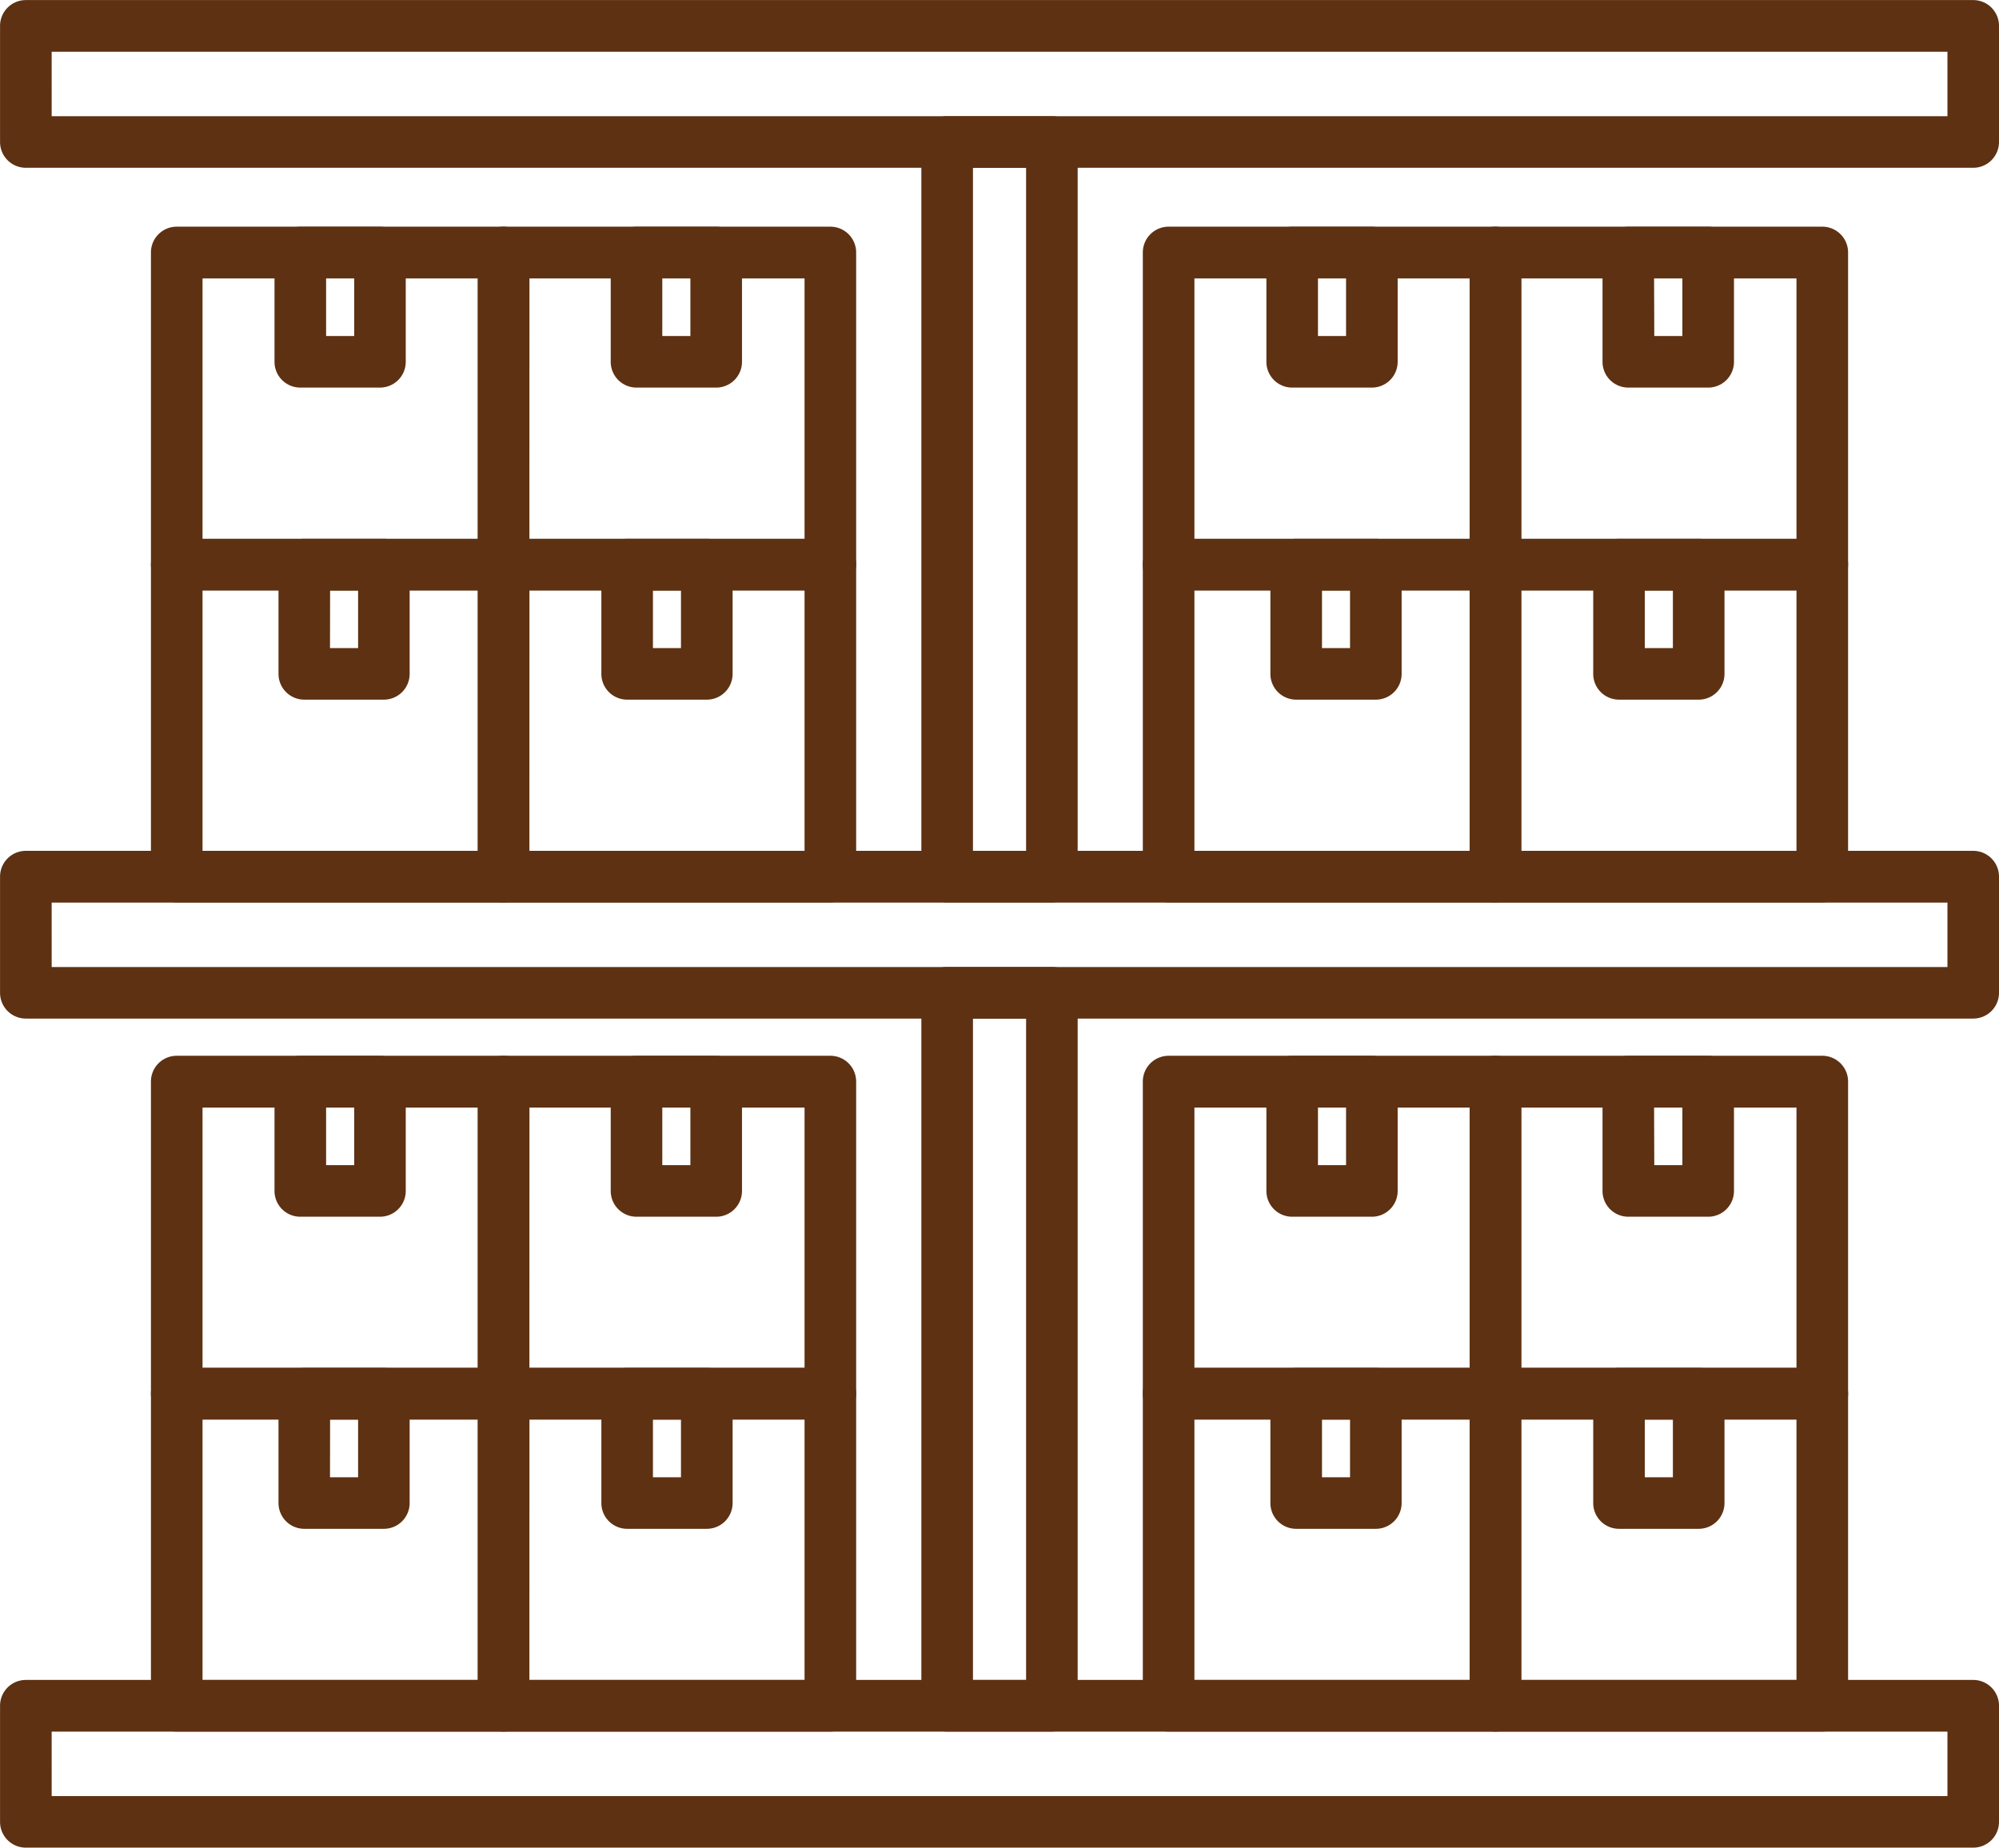
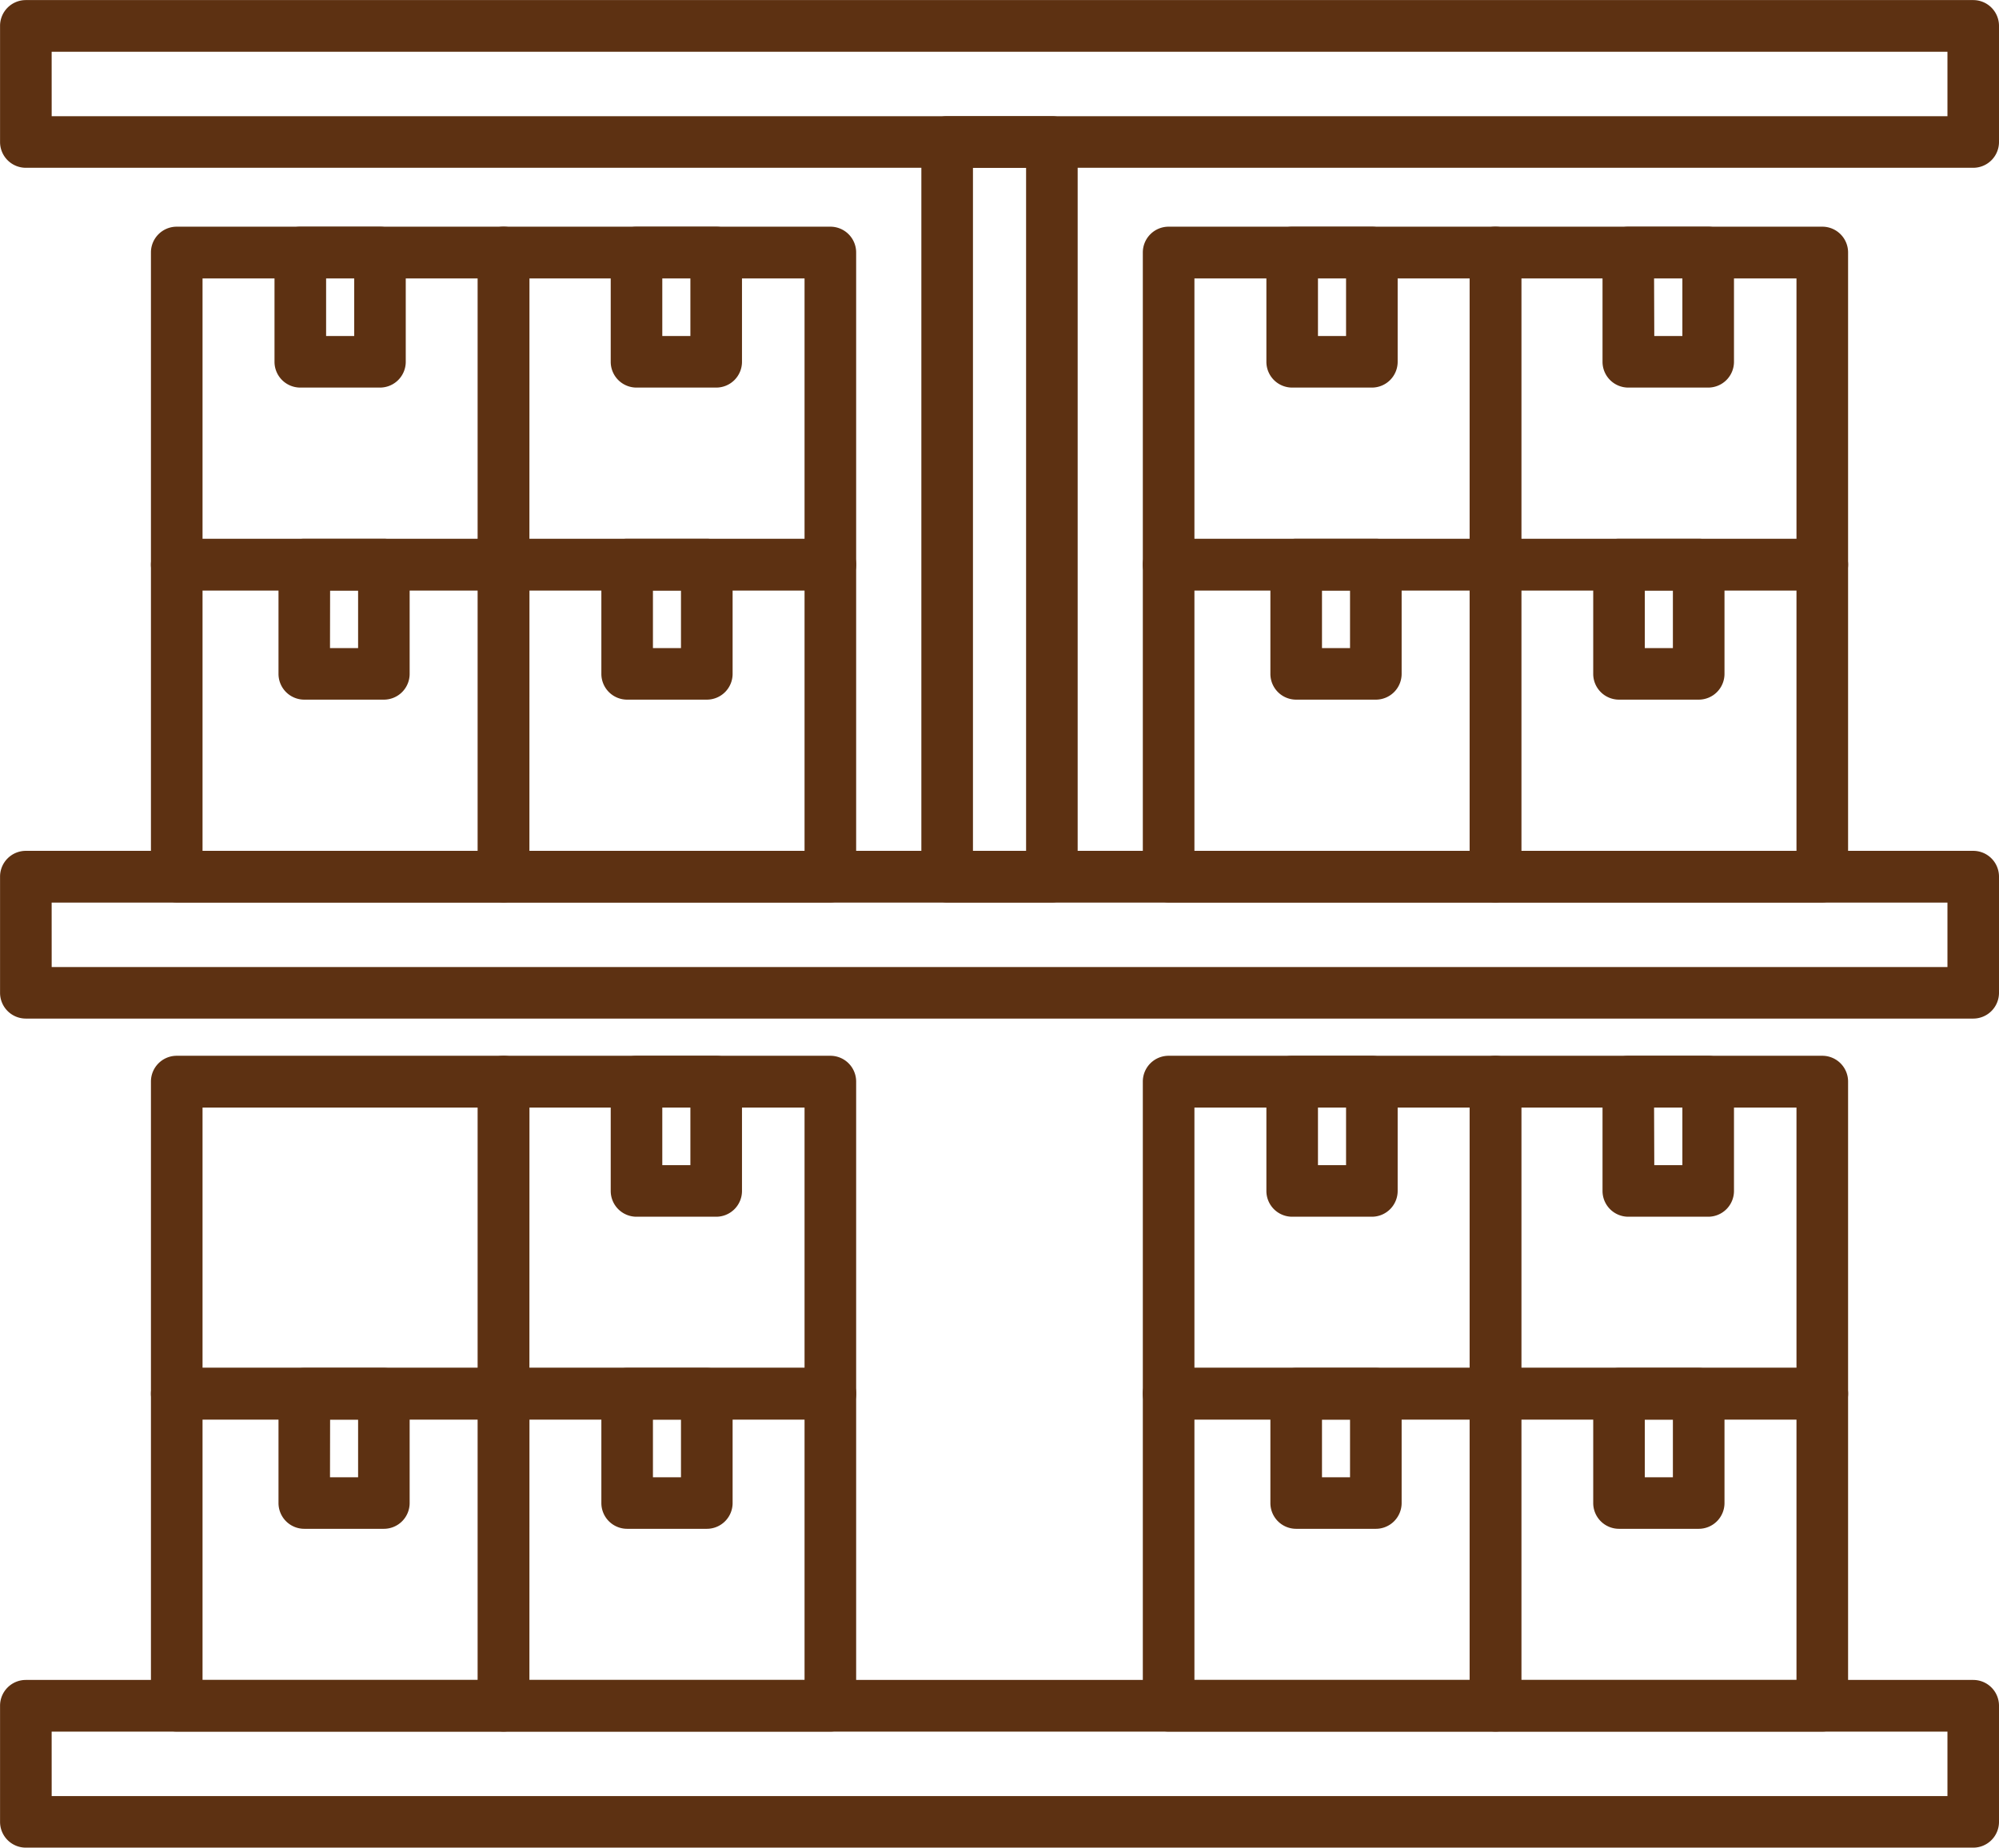
<svg xmlns="http://www.w3.org/2000/svg" width="77.555" height="71.679" viewBox="0 0 77.555 71.679">
  <g id="Group_205" data-name="Group 205" transform="translate(-16.145 -237.637)">
    <path id="Path_137" data-name="Path 137" d="M92.7,263.288H17.147a1,1,0,0,1-1-1v-4.507a1,1,0,0,1,1-1H92.7a1,1,0,0,1,1,1v4.507A1,1,0,0,1,92.7,263.288Zm-74.55-2H91.7v-2.5H18.149Z" transform="translate(0 13.864)" fill="#5d3112" />
    <path id="Path_138" data-name="Path 138" d="M92.7,244.146H17.147a1,1,0,0,1-1-1v-4.506a1,1,0,0,1,1-1H92.7a1,1,0,0,1,1,1v4.506A1,1,0,0,1,92.7,244.146Zm-74.55-2H91.7v-2.5H18.149Z" transform="translate(0 0)" fill="#5d3112" />
    <path id="Path_139" data-name="Path 139" d="M92.7,281.94H17.147a1,1,0,0,1-1-1v-4.506a1,1,0,0,1,1-1H92.7a1,1,0,0,1,1,1v4.506A1,1,0,0,1,92.7,281.94Zm-74.55-2H91.7v-2.5H18.149Z" transform="translate(0 27.375)" fill="#5d3112" />
    <path id="Path_140" data-name="Path 140" d="M41.94,270.752H37.876a1,1,0,0,1-1-1v-28.5a1,1,0,0,1,1-1H41.94a1,1,0,0,1,1,1v28.5A1,1,0,0,1,41.94,270.752Zm-3.062-2h2.061V242.254H38.878Z" transform="translate(15.015 1.893)" fill="#5d3112" />
-     <path id="Path_141" data-name="Path 141" d="M41.94,289.053H37.876a1,1,0,0,1-1-1V260.393a1,1,0,0,1,1-1H41.94a1,1,0,0,1,1,1v27.658A1,1,0,0,1,41.94,289.053Zm-3.062-2h2.061V261.395H38.878Z" transform="translate(15.015 15.757)" fill="#5d3112" />
    <path id="Path_142" data-name="Path 142" d="M33.223,263.865H20.542a1,1,0,0,1-1-1v-12.1a1,1,0,0,1,1-1H33.223a1,1,0,0,1,1,1v12.1A1,1,0,0,1,33.223,263.865Zm-11.679-2H32.221v-10.1H21.544Z" transform="translate(2.459 8.779)" fill="#5d3112" />
    <path id="Path_143" data-name="Path 143" d="M40.575,263.865H27.9a1,1,0,0,1-1-1v-12.1a1,1,0,0,1,1-1H40.575a1,1,0,0,1,1,1v12.1A1,1,0,0,1,40.575,263.865Zm-11.677-2H39.573v-10.1H28.9Z" transform="translate(7.786 8.779)" fill="#5d3112" />
    <path id="Path_144" data-name="Path 144" d="M33.223,256.846H20.542a1,1,0,0,1-1-1V243.738a1,1,0,0,1,1-1H33.223a1,1,0,0,1,1,1v12.107A1,1,0,0,1,33.223,256.846Zm-11.679-2H32.221v-10.1H21.544Z" transform="translate(2.459 3.693)" fill="#5d3112" />
    <path id="Path_145" data-name="Path 145" d="M40.575,256.846H27.9a1,1,0,0,1-1-1V243.738a1,1,0,0,1,1-1H40.575a1,1,0,0,1,1,1v12.107A1,1,0,0,1,40.575,256.846Zm-11.677-2H39.573v-10.1H28.9Z" transform="translate(7.786 3.693)" fill="#5d3112" />
    <path id="Path_146" data-name="Path 146" d="M26.5,256H23.412a1,1,0,0,1-1-1v-4.24a1,1,0,0,1,1-1H26.5a1,1,0,0,1,1,1V255A1,1,0,0,1,26.5,256Zm-2.09-2H25.5v-2.236H24.414Z" transform="translate(4.538 8.779)" fill="#5d3112" />
    <path id="Path_147" data-name="Path 147" d="M33.768,256H30.677a1,1,0,0,1-1-1v-4.24a1,1,0,0,1,1-1h3.092a1,1,0,0,1,1,1V255A1,1,0,0,1,33.768,256Zm-2.09-2h1.088v-2.236H31.678Z" transform="translate(9.799 8.779)" fill="#5d3112" />
    <path id="Path_148" data-name="Path 148" d="M26.414,248.98H23.322a1,1,0,0,1-1-1v-4.24a1,1,0,0,1,1-1h3.092a1,1,0,0,1,1,1v4.24A1,1,0,0,1,26.414,248.98Zm-2.09-2h1.09V244.74h-1.09Z" transform="translate(4.473 3.693)" fill="#5d3112" />
    <path id="Path_149" data-name="Path 149" d="M33.98,248.98H30.887a1,1,0,0,1-1-1v-4.24a1,1,0,0,1,1-1H33.98a1,1,0,0,1,1,1v4.24A1,1,0,0,1,33.98,248.98Zm-2.092-2h1.09V244.74h-1.09Z" transform="translate(9.952 3.693)" fill="#5d3112" />
    <path id="Path_150" data-name="Path 150" d="M55.54,263.865H42.859a1,1,0,0,1-1-1v-12.1a1,1,0,0,1,1-1H55.54a1,1,0,0,1,1,1v12.1A1,1,0,0,1,55.54,263.865Zm-11.679-2H54.538v-10.1H43.861Z" transform="translate(18.624 8.779)" fill="#5d3112" />
    <path id="Path_151" data-name="Path 151" d="M62.894,263.865H50.213a1,1,0,0,1-1-1v-12.1a1,1,0,0,1,1-1H62.894a1,1,0,0,1,1,1v12.1A1,1,0,0,1,62.894,263.865Zm-11.679-2H61.892v-10.1H51.215Z" transform="translate(23.951 8.779)" fill="#5d3112" />
    <path id="Path_152" data-name="Path 152" d="M55.54,256.846H42.859a1,1,0,0,1-1-1V243.738a1,1,0,0,1,1-1H55.54a1,1,0,0,1,1,1v12.107A1,1,0,0,1,55.54,256.846Zm-11.679-2H54.538v-10.1H43.861Z" transform="translate(18.624 3.693)" fill="#5d3112" />
    <path id="Path_153" data-name="Path 153" d="M62.894,256.846H50.213a1,1,0,0,1-1-1V243.738a1,1,0,0,1,1-1H62.894a1,1,0,0,1,1,1v12.107A1,1,0,0,1,62.894,256.846Zm-11.679-2H61.892v-10.1H51.215Z" transform="translate(23.951 3.693)" fill="#5d3112" />
    <path id="Path_154" data-name="Path 154" d="M48.821,256H45.729a1,1,0,0,1-1-1v-4.24a1,1,0,0,1,1-1h3.092a1,1,0,0,1,1,1V255A1,1,0,0,1,48.821,256Zm-2.09-2h1.088v-2.236H46.731Z" transform="translate(20.703 8.779)" fill="#5d3112" />
    <path id="Path_155" data-name="Path 155" d="M56.086,256H52.993a1,1,0,0,1-1-1v-4.24a1,1,0,0,1,1-1h3.093a1,1,0,0,1,1,1V255A1,1,0,0,1,56.086,256Zm-2.092-2h1.09v-2.236h-1.09Z" transform="translate(25.964 8.779)" fill="#5d3112" />
    <path id="Path_156" data-name="Path 156" d="M48.732,248.98H45.639a1,1,0,0,1-1-1v-4.24a1,1,0,0,1,1-1h3.093a1,1,0,0,1,1,1v4.24A1,1,0,0,1,48.732,248.98Zm-2.092-2h1.09V244.74h-1.09Z" transform="translate(20.638 3.693)" fill="#5d3112" />
    <path id="Path_157" data-name="Path 157" d="M56.3,248.98H53.2a1,1,0,0,1-1-1v-4.24a1,1,0,0,1,1-1H56.3a1,1,0,0,1,1,1v4.24A1,1,0,0,1,56.3,248.98Zm-2.092-2h1.09V244.74H54.2Z" transform="translate(26.118 3.693)" fill="#5d3112" />
    <path id="Path_158" data-name="Path 158" d="M33.223,282.52H20.542a1,1,0,0,1-1-1V269.412a1,1,0,0,1,1-1H33.223a1,1,0,0,1,1,1v12.107A1,1,0,0,1,33.223,282.52Zm-11.679-2H32.221v-10.1H21.544Z" transform="translate(2.459 22.29)" fill="#5d3112" />
    <path id="Path_159" data-name="Path 159" d="M40.575,282.52H27.9a1,1,0,0,1-1-1V269.412a1,1,0,0,1,1-1H40.575a1,1,0,0,1,1,1v12.107A1,1,0,0,1,40.575,282.52Zm-11.677-2H39.573v-10.1H28.9Z" transform="translate(7.786 22.29)" fill="#5d3112" />
    <path id="Path_160" data-name="Path 160" d="M33.223,275.5H20.542a1,1,0,0,1-1-1V262.391a1,1,0,0,1,1-1H33.223a1,1,0,0,1,1,1V274.5A1,1,0,0,1,33.223,275.5Zm-11.679-2H32.221v-10.1H21.544Z" transform="translate(2.459 17.204)" fill="#5d3112" />
    <path id="Path_161" data-name="Path 161" d="M40.575,275.5H27.9a1,1,0,0,1-1-1V262.391a1,1,0,0,1,1-1H40.575a1,1,0,0,1,1,1V274.5A1,1,0,0,1,40.575,275.5Zm-11.677-2H39.573v-10.1H28.9Z" transform="translate(7.786 17.204)" fill="#5d3112" />
    <path id="Path_162" data-name="Path 162" d="M26.5,274.656H23.412a1,1,0,0,1-1-1v-4.242a1,1,0,0,1,1-1H26.5a1,1,0,0,1,1,1v4.242A1,1,0,0,1,26.5,274.656Zm-2.09-2H25.5v-2.238H24.414Z" transform="translate(4.538 22.29)" fill="#5d3112" />
    <path id="Path_163" data-name="Path 163" d="M33.768,274.656H30.677a1,1,0,0,1-1-1v-4.242a1,1,0,0,1,1-1h3.092a1,1,0,0,1,1,1v4.242A1,1,0,0,1,33.768,274.656Zm-2.09-2h1.088v-2.238H31.678Z" transform="translate(9.799 22.29)" fill="#5d3112" />
-     <path id="Path_164" data-name="Path 164" d="M26.414,267.635H23.322a1,1,0,0,1-1-1v-4.242a1,1,0,0,1,1-1h3.092a1,1,0,0,1,1,1v4.242A1,1,0,0,1,26.414,267.635Zm-2.09-2h1.09v-2.238h-1.09Z" transform="translate(4.473 17.204)" fill="#5d3112" />
    <path id="Path_165" data-name="Path 165" d="M33.98,267.635H30.887a1,1,0,0,1-1-1v-4.242a1,1,0,0,1,1-1H33.98a1,1,0,0,1,1,1v4.242A1,1,0,0,1,33.98,267.635Zm-2.092-2h1.09v-2.238h-1.09Z" transform="translate(9.952 17.204)" fill="#5d3112" />
    <path id="Path_166" data-name="Path 166" d="M55.54,282.52H42.859a1,1,0,0,1-1-1V269.412a1,1,0,0,1,1-1H55.54a1,1,0,0,1,1,1v12.107A1,1,0,0,1,55.54,282.52Zm-11.679-2H54.538v-10.1H43.861Z" transform="translate(18.624 22.29)" fill="#5d3112" />
    <path id="Path_167" data-name="Path 167" d="M62.894,282.52H50.213a1,1,0,0,1-1-1V269.412a1,1,0,0,1,1-1H62.894a1,1,0,0,1,1,1v12.107A1,1,0,0,1,62.894,282.52Zm-11.679-2H61.892v-10.1H51.215Z" transform="translate(23.951 22.29)" fill="#5d3112" />
    <path id="Path_168" data-name="Path 168" d="M55.54,275.5H42.859a1,1,0,0,1-1-1V262.391a1,1,0,0,1,1-1H55.54a1,1,0,0,1,1,1V274.5A1,1,0,0,1,55.54,275.5Zm-11.679-2H54.538v-10.1H43.861Z" transform="translate(18.624 17.204)" fill="#5d3112" />
    <path id="Path_169" data-name="Path 169" d="M62.894,275.5H50.213a1,1,0,0,1-1-1V262.391a1,1,0,0,1,1-1H62.894a1,1,0,0,1,1,1V274.5A1,1,0,0,1,62.894,275.5Zm-11.679-2H61.892v-10.1H51.215Z" transform="translate(23.951 17.204)" fill="#5d3112" />
    <path id="Path_170" data-name="Path 170" d="M48.821,274.656H45.729a1,1,0,0,1-1-1v-4.242a1,1,0,0,1,1-1h3.092a1,1,0,0,1,1,1v4.242A1,1,0,0,1,48.821,274.656Zm-2.09-2h1.088v-2.238H46.731Z" transform="translate(20.703 22.29)" fill="#5d3112" />
    <path id="Path_171" data-name="Path 171" d="M56.086,274.656H52.993a1,1,0,0,1-1-1v-4.242a1,1,0,0,1,1-1h3.093a1,1,0,0,1,1,1v4.242A1,1,0,0,1,56.086,274.656Zm-2.092-2h1.09v-2.238h-1.09Z" transform="translate(25.964 22.29)" fill="#5d3112" />
    <path id="Path_172" data-name="Path 172" d="M48.732,267.635H45.639a1,1,0,0,1-1-1v-4.242a1,1,0,0,1,1-1h3.093a1,1,0,0,1,1,1v4.242A1,1,0,0,1,48.732,267.635Zm-2.092-2h1.09v-2.238h-1.09Z" transform="translate(20.638 17.204)" fill="#5d3112" />
    <path id="Path_173" data-name="Path 173" d="M56.3,267.635H53.2a1,1,0,0,1-1-1v-4.242a1,1,0,0,1,1-1H56.3a1,1,0,0,1,1,1v4.242A1,1,0,0,1,56.3,267.635Zm-2.092-2h1.09v-2.238H54.2Z" transform="translate(26.118 17.204)" fill="#5d3112" />
  </g>
</svg>